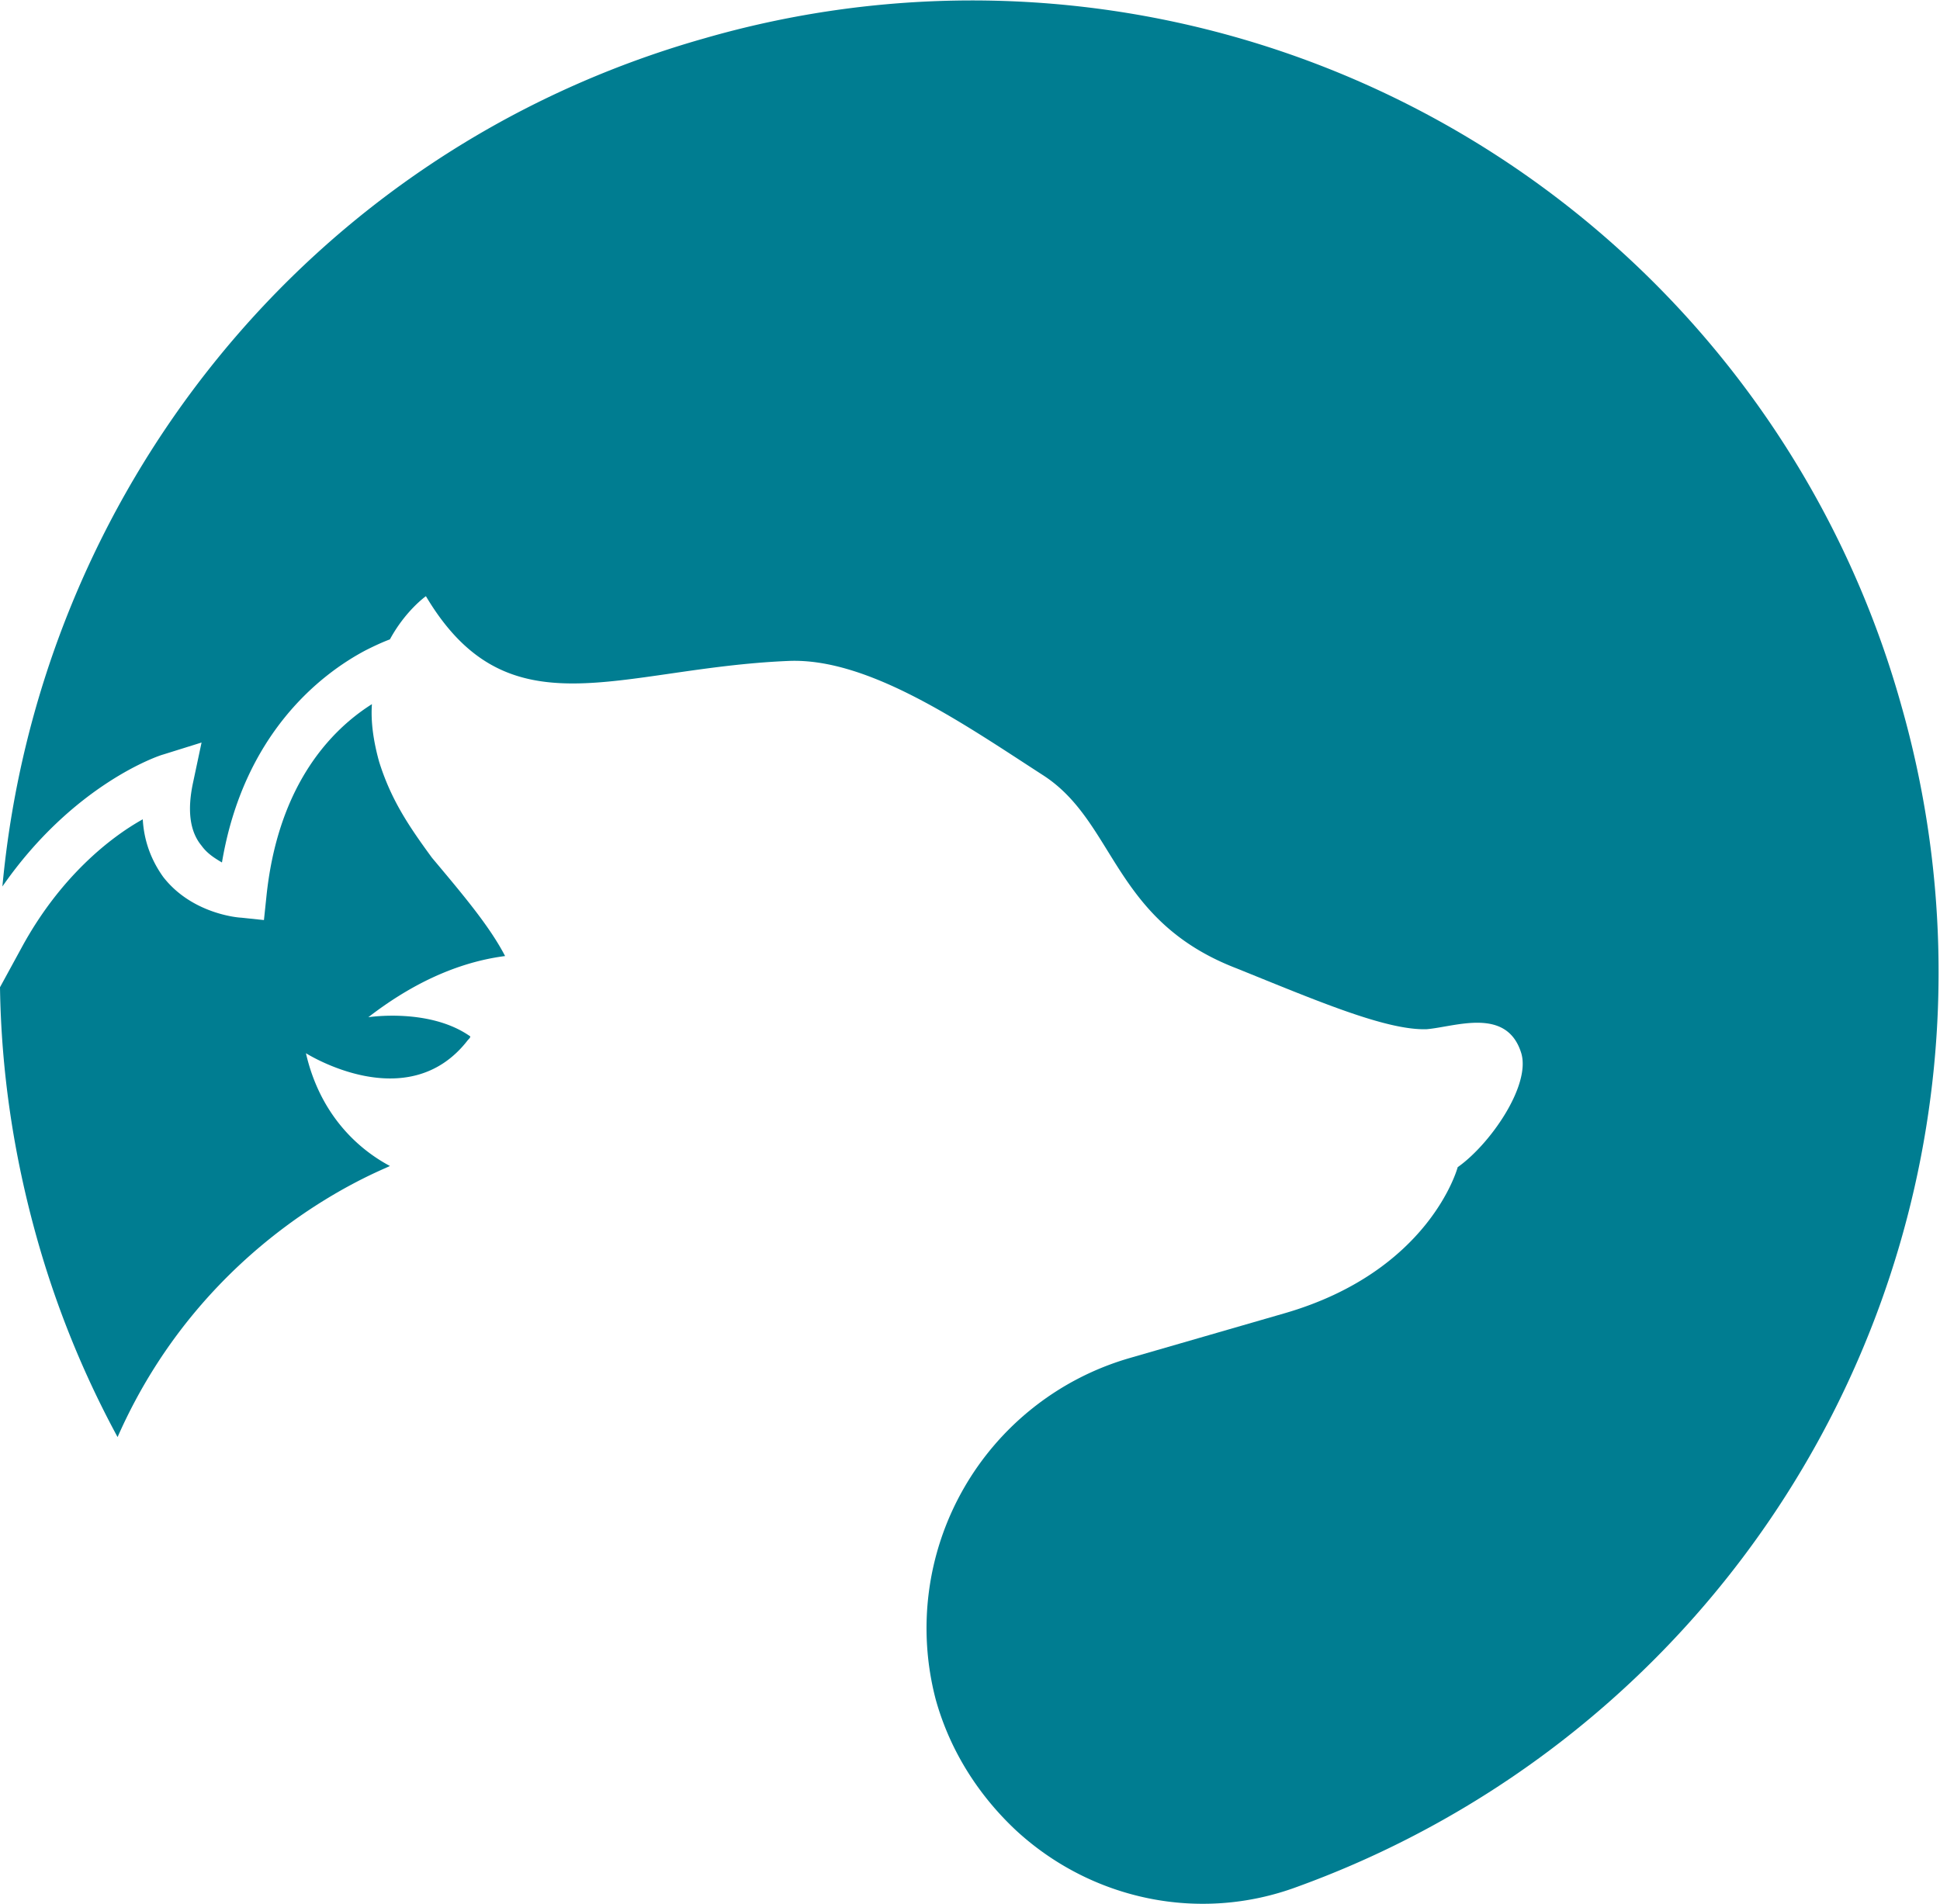
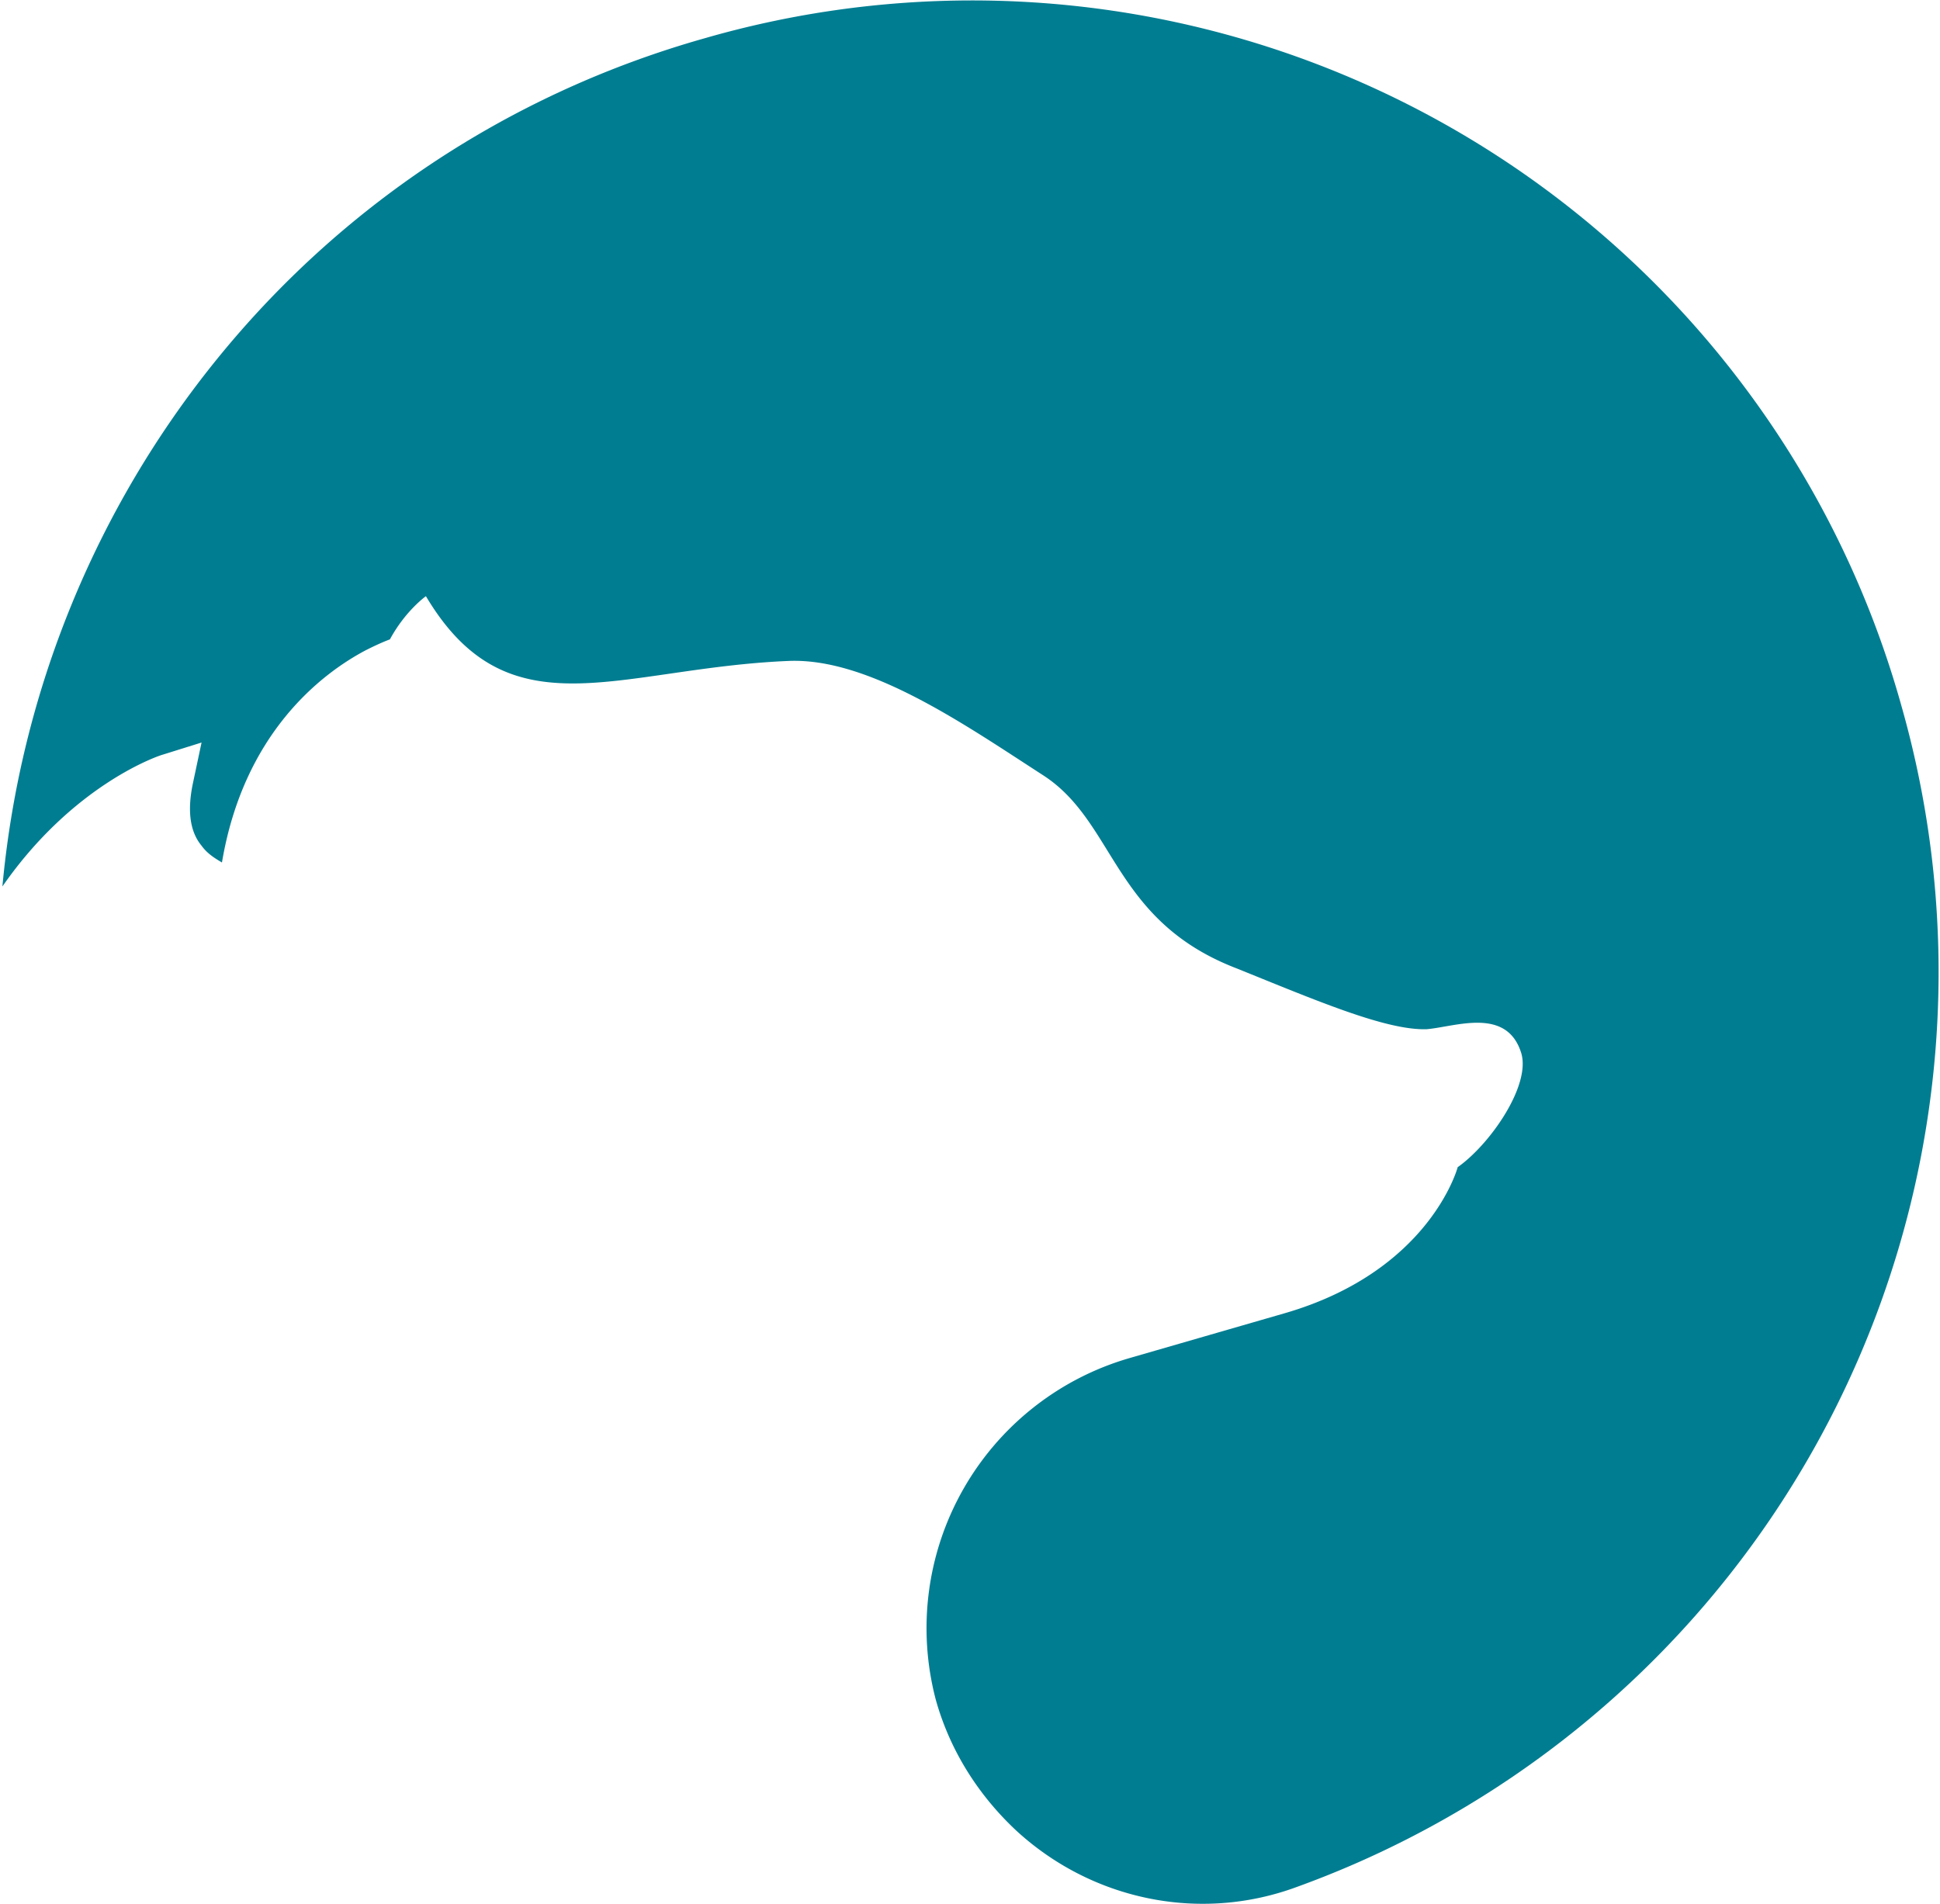
<svg xmlns="http://www.w3.org/2000/svg" xml:space="preserve" id="Warstwa_1" x="0" y="0" style="enable-background:new 0 0 161.7 158.7" version="1.1" viewBox="0 0 161.7 158.7">
  <style>.st0{fill:#007d91}</style>
-   <path d="M31.6 63.5c-.5-1.8-.7-3.4-.6-4.8-3.8 2.4-7.9 7.2-8.8 16.1l-.2 1.9-1.9-.2c-.2 0-4.1-.3-6.5-3.4-1-1.4-1.6-3-1.7-4.8C9.2 69.8 5 73.1 1.8 79L0 82.3c.1 6.9 1.1 13.9 3.1 21a80.3 80.3 0 0 0 6.7 16.5c7.4-16.8 22-22.2 22.7-22.6-3-1.6-5.9-4.6-7-9.4 0 0 8.5 5.4 13.5-1.1.1-.1.2-.2.2-.3-3.4-2.4-8.5-1.6-8.5-1.6 4.4-3.4 8.3-4.7 11.4-5.1-1.3-2.5-3.5-5.1-6.1-8.2-1.9-2.6-3.4-4.8-4.4-8z" class="st0" />
  <path d="M58.7 3.2C25.5 12.6 3.2 41.4.2 73.9c5.9-8.5 13-10.9 13.4-11l3.2-1-.7 3.3c-.5 2.3-.3 4.1.7 5.3.5.7 1.2 1.1 1.7 1.4 1.8-10.7 8.2-15.7 12-17.7.4-.2 1.2-.6 2-.9 1.3-2.4 3-3.6 3-3.6 6.9 11.6 16 6 30.2 5.4 6.7-.3 14.7 5.3 21.2 9.5 6.1 3.9 5.8 12.1 16.1 16.1 6.7 2.7 12.5 5.2 15.9 5.1 2.4-.2 6.7-1.9 7.9 2 .8 2.7-2.6 7.6-5.3 9.5 0 0-2.3 8.7-14.5 12.2l-12.8 3.7A23.44 23.44 0 0 0 78 141.7c1.2 4.3 3.6 8 6.7 10.9 6.3 5.8 15.3 7.7 23.4 4.7a81.1 81.1 0 0 0 50.4-98.4A80.41 80.41 0 0 0 58.7 3.2z" class="st0" />
</svg>